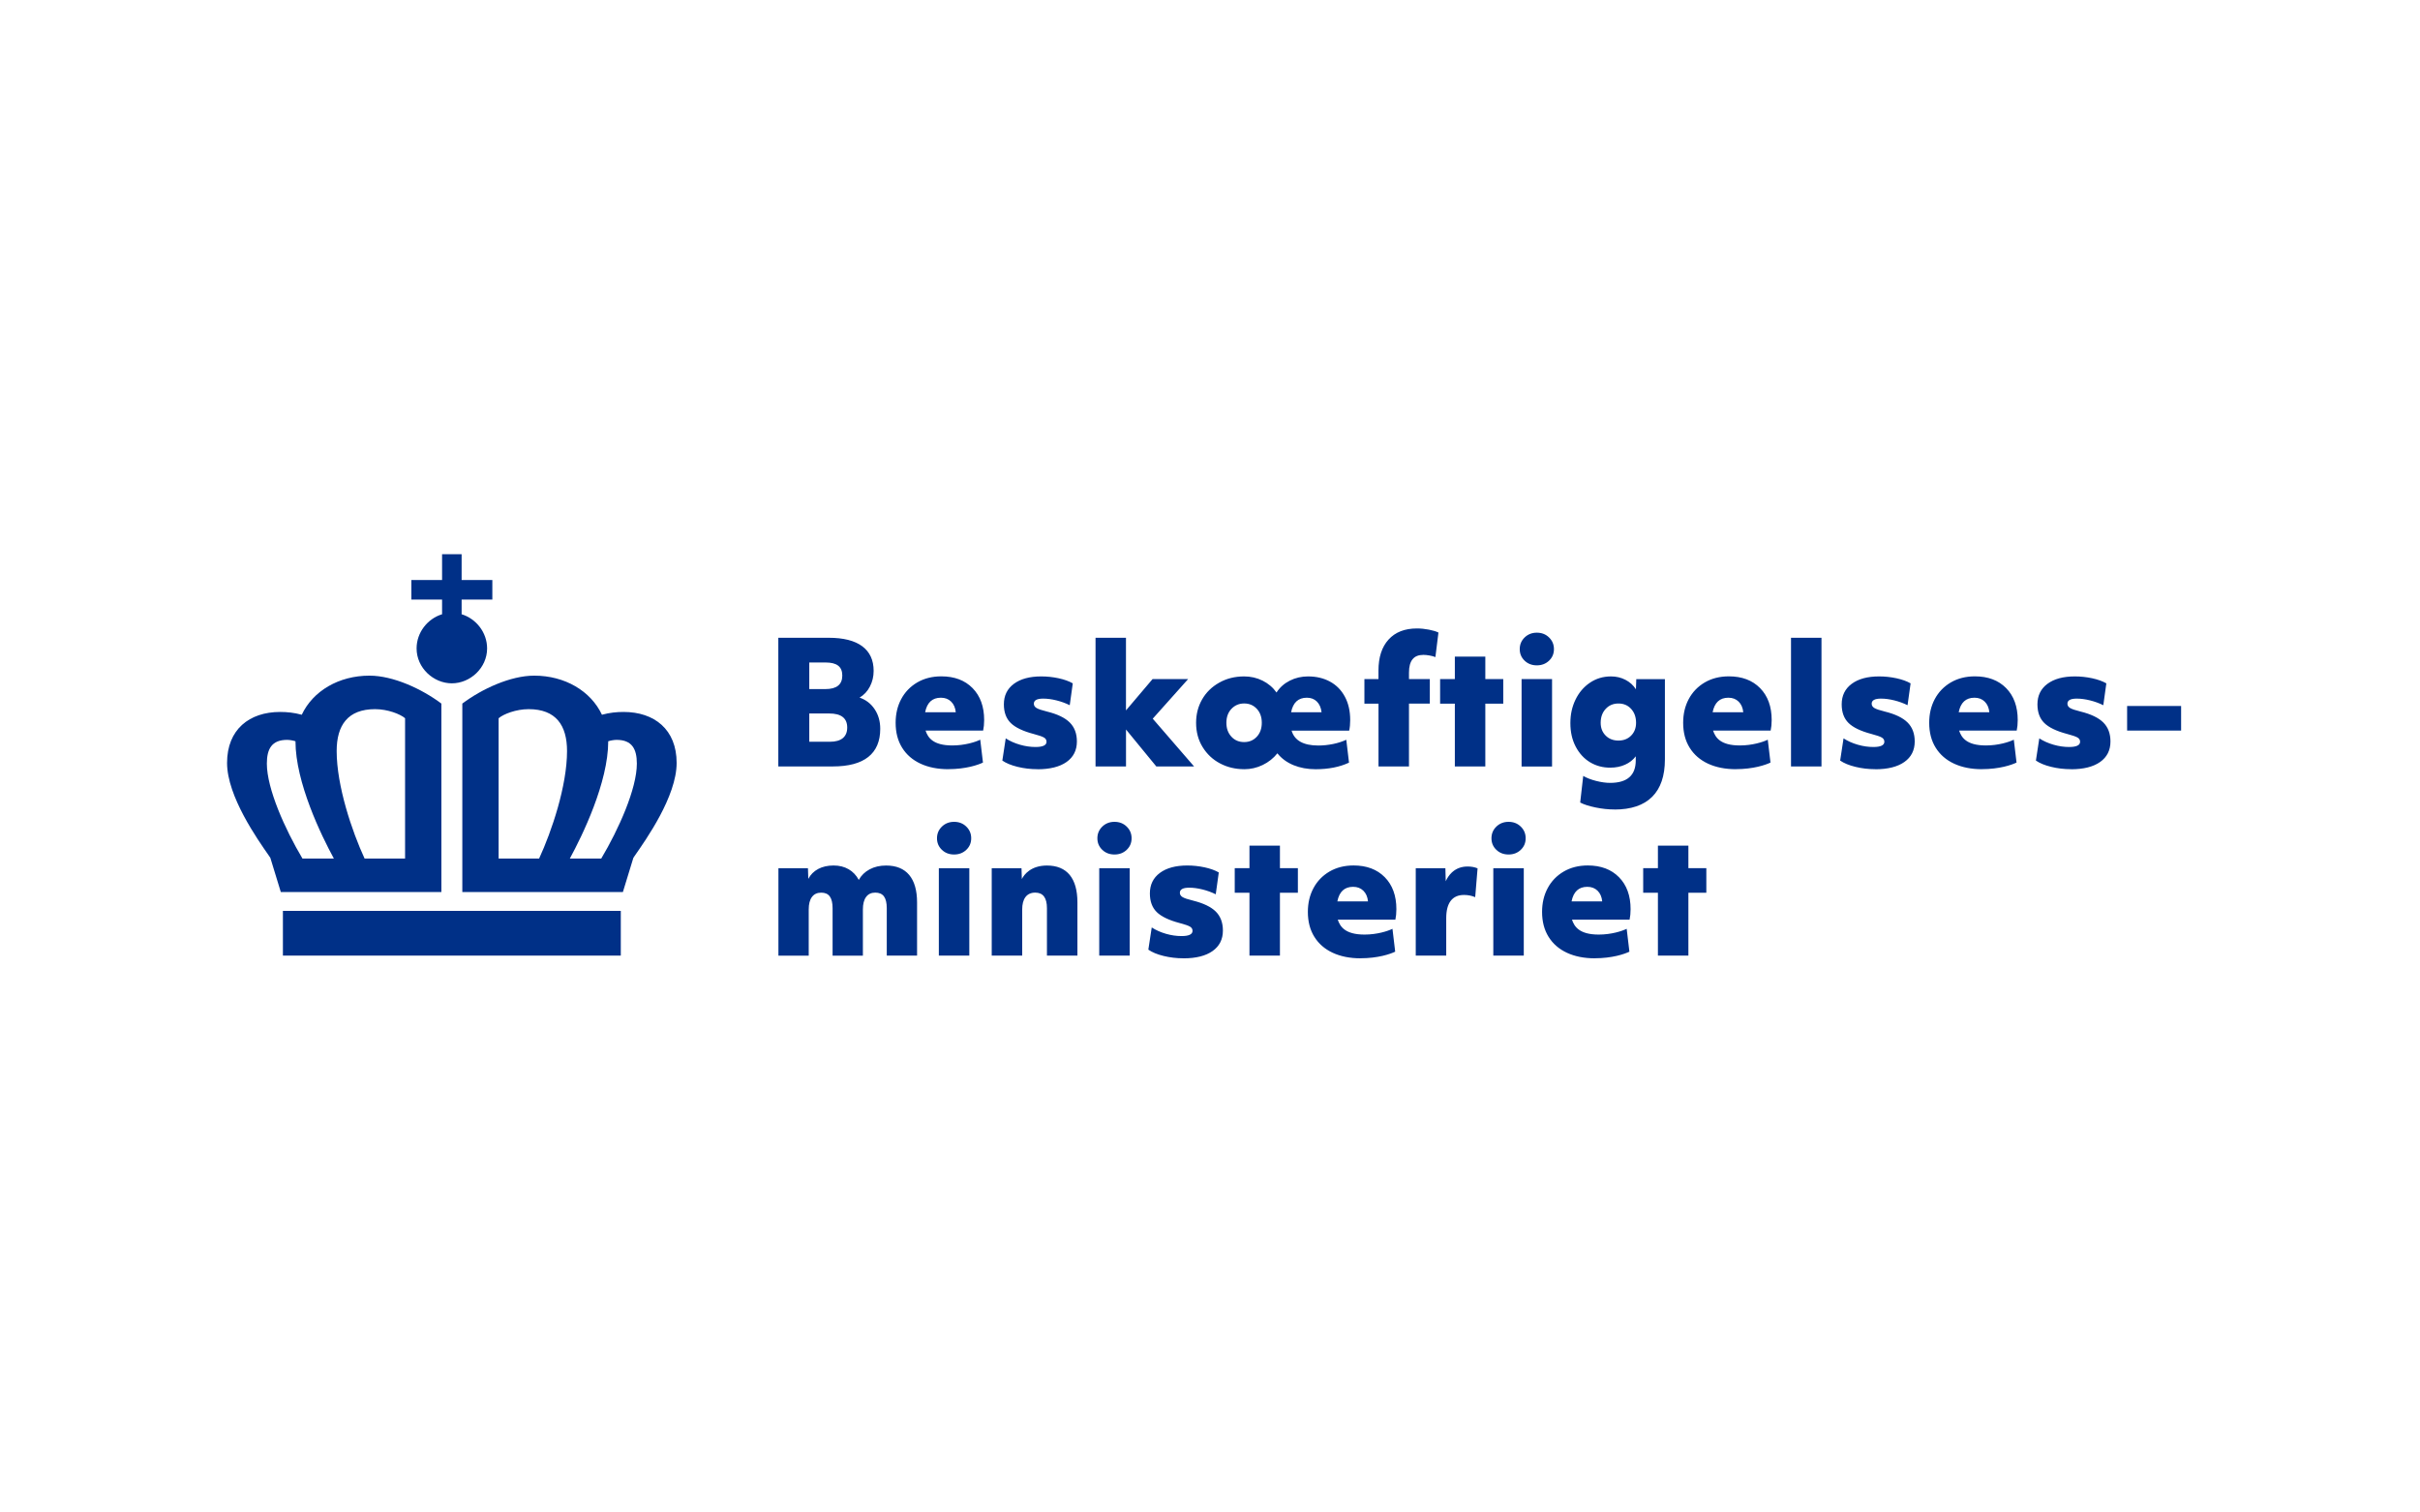
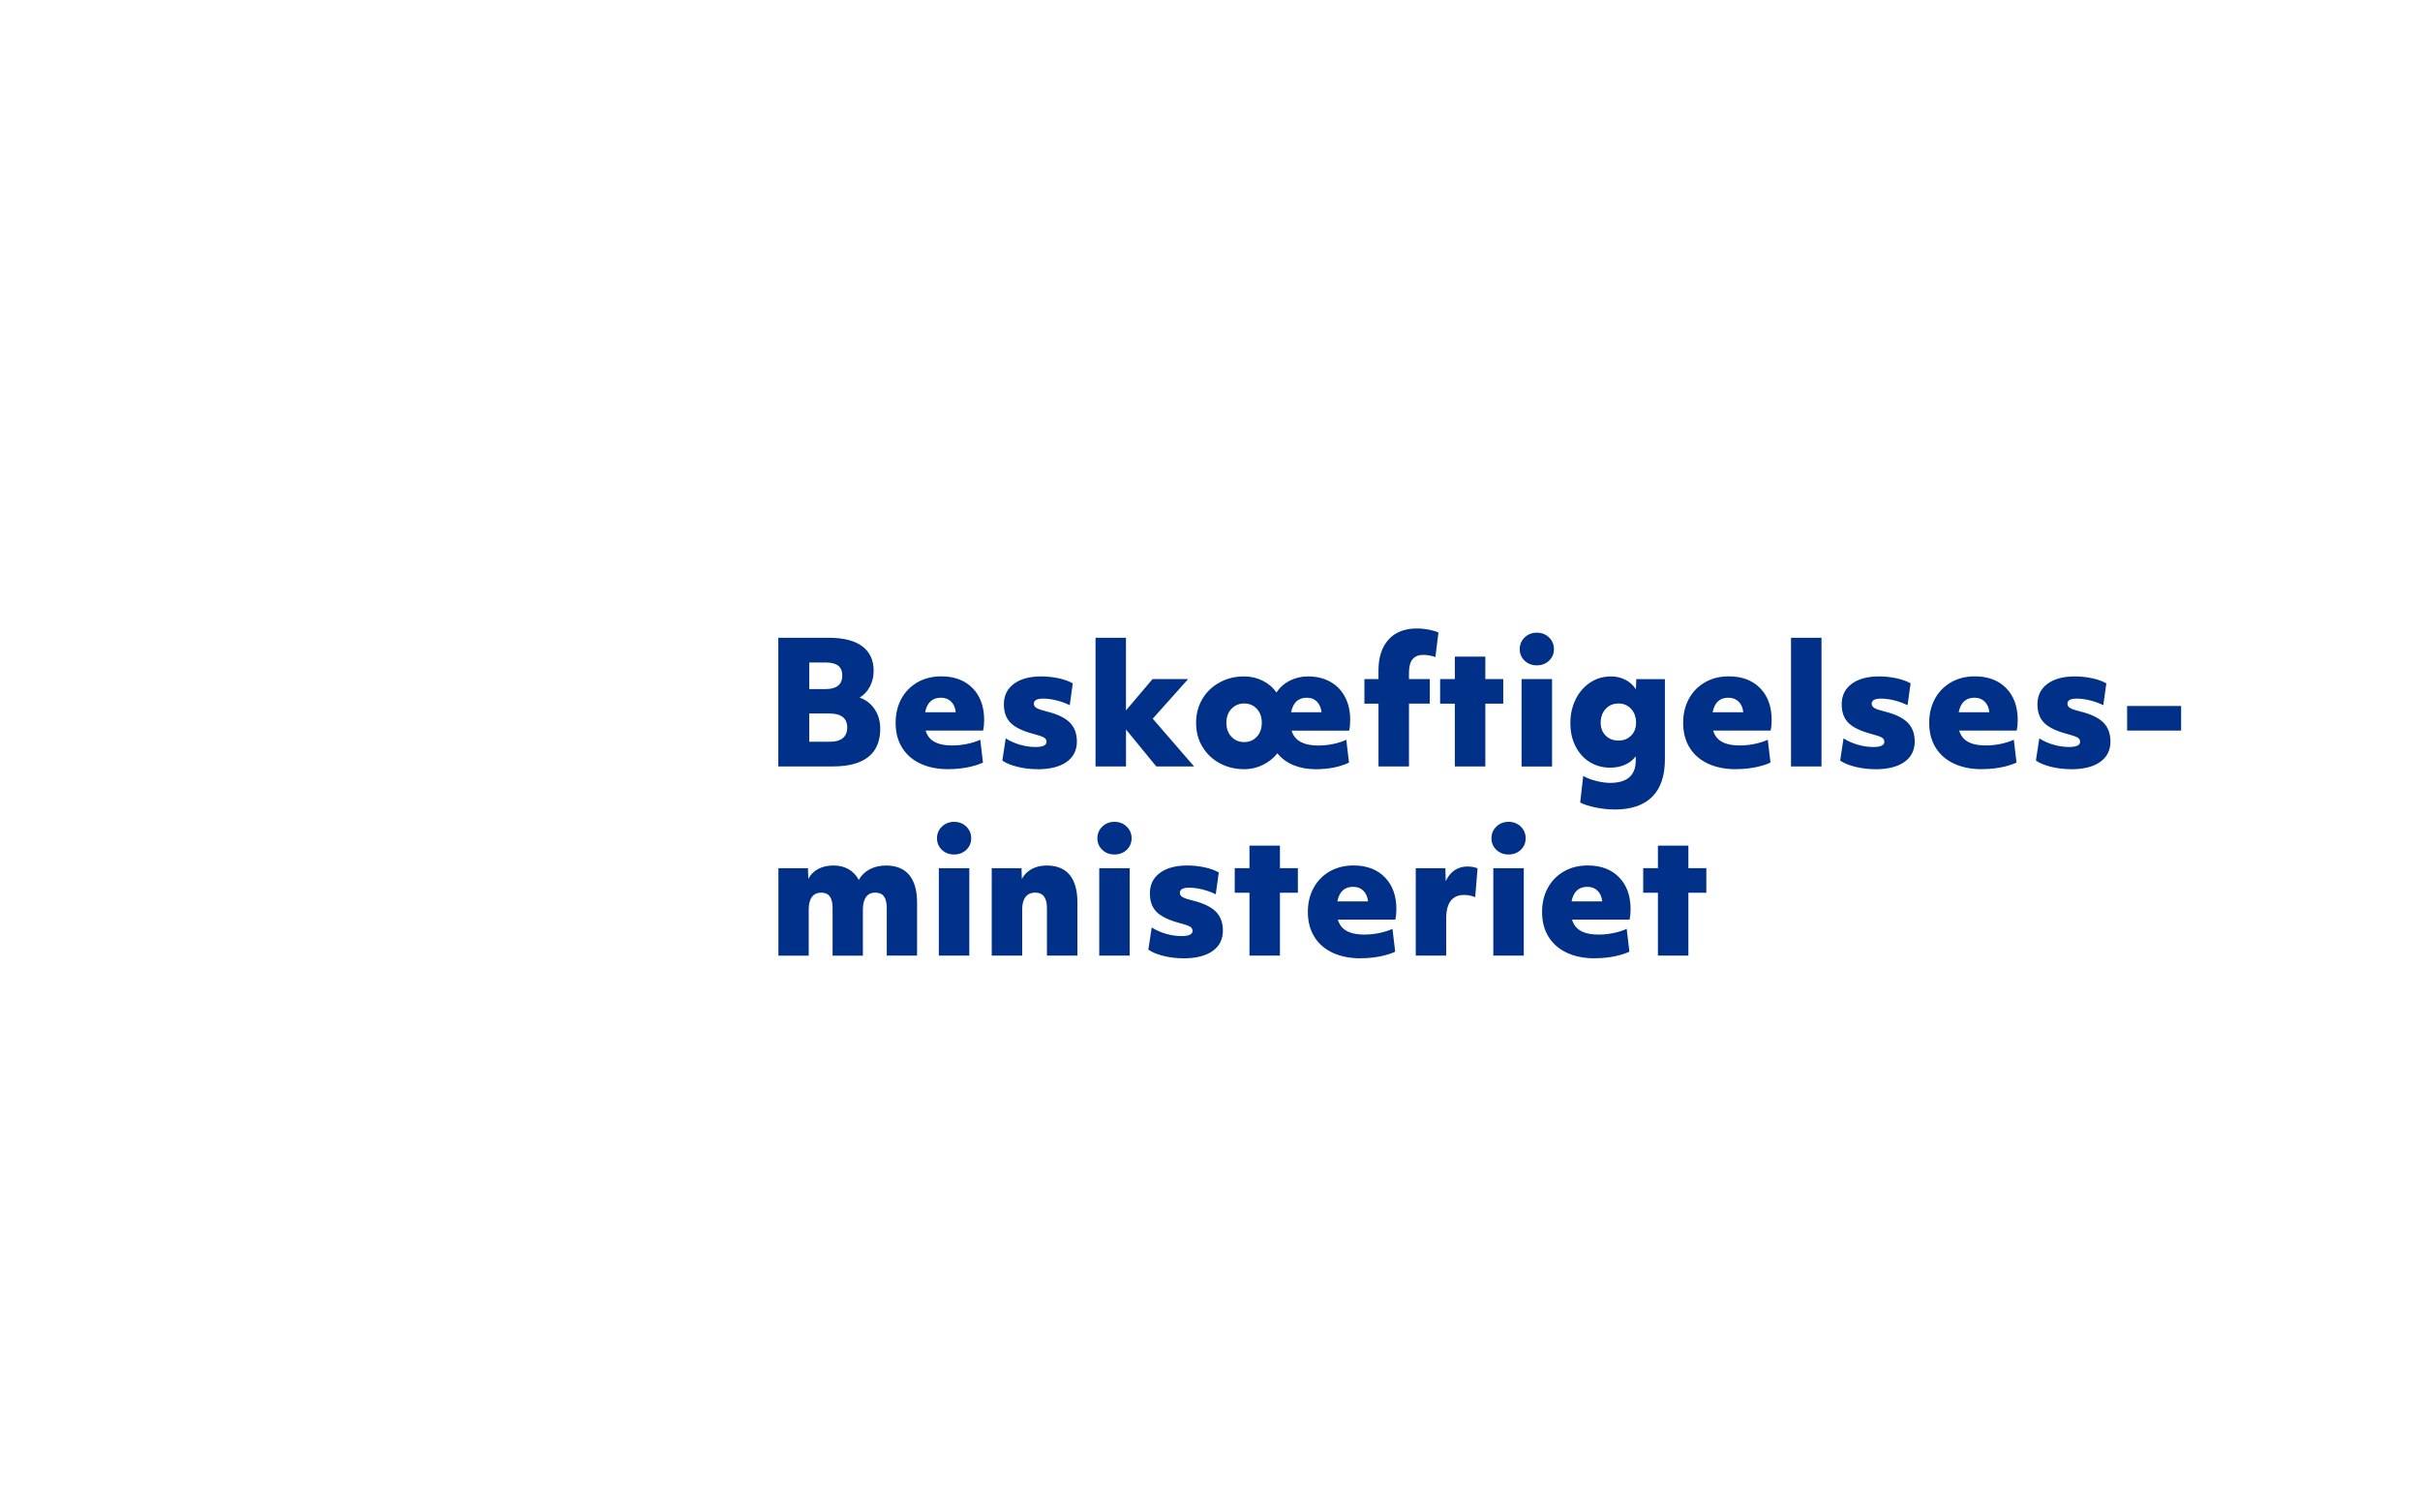
<svg xmlns="http://www.w3.org/2000/svg" xmlns:ns1="http://www.serif.com/" width="100%" height="100%" viewBox="0 0 800 500" version="1.1" xml:space="preserve" style="fill-rule:evenodd;clip-rule:evenodd;stroke-linejoin:round;stroke-miterlimit:2;">
  <rect id="Artboard1" x="0" y="0" width="800" height="500" style="fill:none;" />
  <g id="Artboard11" ns1:id="Artboard1">
    <g transform="matrix(1.154,0,0,1.154,529.219,250)">
      <g transform="matrix(1,0,0,1,-393.55,-58.11)">
        <g>
          <g id="Beskæftigelsesministeriet">
            <path id="Beskæftigelsesministeriet-2" d="M157.904,24.173L172.362,24.173C176.562,24.173 179.762,24.983 181.942,26.593C184.121,28.203 185.221,30.563 185.221,33.662C185.221,35.282 184.861,36.772 184.151,38.142C183.441,39.512 182.451,40.572 181.192,41.312C183.001,41.932 184.441,43.032 185.511,44.641C186.581,46.241 187.111,48.111 187.111,50.251C187.111,53.81 185.971,56.5 183.691,58.31C181.412,60.12 178.022,61.03 173.532,61.03L157.914,61.03L157.914,24.173L157.904,24.173ZM166.783,38.872L171.393,38.872C174.622,38.872 176.242,37.582 176.242,34.992C176.242,32.403 174.642,31.253 171.443,31.253L166.783,31.253L166.783,38.872ZM166.783,53.96L172.702,53.96C174.322,53.96 175.552,53.61 176.392,52.921C177.232,52.221 177.652,51.211 177.652,49.891C177.652,47.211 175.942,45.861 172.512,45.861L166.783,45.861L166.783,53.96ZM232.126,61.82C230.157,61.82 228.257,61.59 226.427,61.14C224.597,60.69 223.157,60.09 222.087,59.35L223.057,52.991C224.257,53.77 225.617,54.37 227.137,54.81C228.657,55.25 230.147,55.46 231.596,55.46C233.696,55.46 234.746,54.96 234.746,53.96C234.746,53.44 234.506,53.041 234.016,52.751C233.526,52.461 232.546,52.121 231.057,51.731C227.987,50.921 225.797,49.871 224.487,48.581C223.177,47.291 222.527,45.511 222.527,43.242C222.527,40.752 223.477,38.792 225.387,37.372C227.297,35.952 229.917,35.242 233.246,35.242C234.926,35.242 236.586,35.422 238.216,35.772C239.846,36.132 241.195,36.612 242.265,37.232L241.395,43.491C240.236,42.912 238.966,42.452 237.616,42.112C236.256,41.772 234.976,41.602 233.786,41.602C232.006,41.602 231.117,42.082 231.117,43.062C231.117,43.581 231.376,43.991 231.896,44.301C232.416,44.611 233.396,44.941 234.856,45.301C237.866,46.041 240.046,47.091 241.405,48.451C242.765,49.811 243.445,51.621 243.445,53.88C243.445,56.4 242.455,58.36 240.486,59.75C238.516,61.14 235.736,61.84 232.136,61.84L232.126,61.82ZM248.775,24.173L257.504,24.173L257.504,44.981L265.123,36.002L275.312,36.002L265.173,47.351L277.012,61.03L266.193,61.03L257.514,50.451L257.514,61.03L248.785,61.03L248.785,24.173L248.775,24.173ZM291.37,61.82C288.851,61.82 286.541,61.27 284.461,60.17C282.371,59.07 280.711,57.51 279.462,55.49C278.212,53.47 277.592,51.151 277.592,48.531C277.592,46.071 278.162,43.841 279.312,41.832C280.461,39.832 282.091,38.222 284.211,37.032C286.331,35.832 288.711,35.242 291.37,35.242C293.25,35.242 295,35.642 296.63,36.452C298.26,37.262 299.6,38.392 300.629,39.852C301.569,38.392 302.839,37.262 304.439,36.452C306.039,35.642 307.779,35.242 309.659,35.242C312.018,35.242 314.118,35.732 315.938,36.722C317.768,37.712 319.188,39.152 320.207,41.042C321.227,42.932 321.737,45.171 321.737,47.761C321.737,48.891 321.637,49.901 321.447,50.771L304.949,50.771C305.789,53.62 308.349,55.04 312.618,55.04C314.008,55.04 315.418,54.89 316.838,54.6C318.258,54.31 319.518,53.9 320.617,53.39L321.397,59.94C318.718,61.2 315.528,61.83 311.838,61.83C309.509,61.83 307.399,61.44 305.509,60.67C303.619,59.89 302.069,58.76 300.879,57.27C299.75,58.69 298.34,59.81 296.66,60.62C294.98,61.43 293.22,61.83 291.37,61.83L291.37,61.82ZM291.37,54.05C292.83,54.05 294.03,53.54 294.98,52.521C295.93,51.501 296.41,50.171 296.41,48.521C296.41,46.871 295.93,45.541 294.98,44.521C294.03,43.501 292.82,42.992 291.37,42.992C289.921,42.992 288.701,43.501 287.731,44.521C286.761,45.541 286.271,46.871 286.271,48.521C286.271,50.171 286.751,51.461 287.701,52.501C288.651,53.54 289.871,54.05 291.36,54.05L291.37,54.05ZM313.538,45.511C313.378,44.181 312.918,43.162 312.178,42.432C311.438,41.702 310.478,41.342 309.319,41.342C306.859,41.342 305.359,42.732 304.809,45.511L313.538,45.511ZM329.836,43.042L325.807,43.042L325.807,36.012L329.836,36.012L329.836,33.582C329.836,29.763 330.796,26.803 332.726,24.683C334.646,22.564 337.356,21.504 340.855,21.504C341.955,21.504 343.095,21.614 344.275,21.844C345.455,22.074 346.365,22.344 347.015,22.674L346.145,29.703C345.655,29.513 345.095,29.353 344.445,29.243C343.795,29.133 343.215,29.073 342.695,29.073C341.305,29.073 340.265,29.493 339.595,30.333C338.916,31.173 338.576,32.453 338.576,34.162L338.576,36.002L344.545,36.002L344.545,43.032L338.576,43.032L338.576,61.03L329.846,61.03L329.846,43.032L329.836,43.042ZM351.714,43.042L347.495,43.042L347.495,36.012L351.714,36.012L351.714,29.563L360.443,29.563L360.443,36.012L365.583,36.012L365.583,43.042L360.443,43.042L360.443,61.04L351.714,61.04L351.714,43.042ZM375.202,32.073C373.812,32.073 372.642,31.633 371.712,30.743C370.772,29.853 370.302,28.743 370.302,27.423C370.302,26.103 370.772,24.983 371.712,24.073C372.652,23.174 373.812,22.714 375.202,22.714C376.592,22.714 377.762,23.164 378.692,24.073C379.631,24.983 380.101,26.093 380.101,27.423C380.101,28.753 379.631,29.853 378.692,30.743C377.752,31.633 376.592,32.073 375.202,32.073ZM370.832,36.012L379.561,36.012L379.561,61.05L370.832,61.05L370.832,36.012ZM397.42,73.358C395.67,73.358 393.86,73.168 391.99,72.779C390.11,72.389 388.66,71.919 387.621,71.369L388.491,63.749C389.49,64.329 390.72,64.809 392.18,65.179C393.64,65.549 394.98,65.739 396.21,65.739C401.089,65.739 403.539,63.589 403.539,59.29L403.539,58.13C402.759,59.17 401.739,59.97 400.479,60.53C399.219,61.1 397.8,61.38 396.21,61.38C394.08,61.38 392.15,60.86 390.44,59.83C388.73,58.79 387.361,57.31 386.341,55.37C385.321,53.43 384.811,51.181 384.811,48.631C384.811,46.081 385.301,43.931 386.271,41.912C387.241,39.892 388.611,38.272 390.39,37.062C392.17,35.852 394.19,35.242 396.46,35.242C397.95,35.242 399.319,35.562 400.579,36.212C401.839,36.862 402.839,37.762 403.589,38.932L403.689,36.022L411.888,36.022L411.888,59.02C411.888,63.739 410.668,67.319 408.229,69.739C405.789,72.169 402.189,73.378 397.43,73.378L397.42,73.358ZM398.579,53.62C400.069,53.62 401.279,53.141 402.219,52.191C403.159,51.241 403.629,50.011 403.629,48.531C403.629,46.911 403.159,45.591 402.219,44.551C401.279,43.521 400.069,43.002 398.579,43.002C397.09,43.002 395.87,43.521 394.92,44.551C393.96,45.591 393.49,46.911 393.49,48.531C393.49,50.021 393.97,51.241 394.92,52.191C395.87,53.141 397.09,53.62 398.579,53.62ZM448.014,24.173L456.744,24.173L456.744,61.04L448.014,61.04L448.014,24.173ZM472.132,61.82C470.162,61.82 468.262,61.59 466.433,61.14C464.603,60.69 463.163,60.09 462.093,59.35L463.063,52.991C464.263,53.77 465.623,54.37 467.143,54.81C468.662,55.25 470.152,55.46 471.602,55.46C473.702,55.46 474.752,54.96 474.752,53.96C474.752,53.44 474.512,53.041 474.022,52.751C473.532,52.461 472.552,52.121 471.062,51.731C467.992,50.921 465.803,49.871 464.493,48.581C463.183,47.291 462.533,45.511 462.533,43.242C462.533,40.752 463.483,38.792 465.393,37.372C467.303,35.952 469.922,35.242 473.252,35.242C474.932,35.242 476.592,35.422 478.221,35.772C479.851,36.132 481.201,36.612 482.271,37.232L481.401,43.491C480.241,42.912 478.971,42.452 477.621,42.112C476.262,41.772 474.982,41.602 473.792,41.602C472.012,41.602 471.122,42.082 471.122,43.062C471.122,43.581 471.382,43.991 471.902,44.301C472.422,44.611 473.402,44.941 474.862,45.301C477.871,46.041 480.051,47.091 481.411,48.451C482.771,49.811 483.451,51.621 483.451,53.88C483.451,56.4 482.461,58.36 480.491,59.75C478.521,61.14 475.742,61.84 472.142,61.84L472.132,61.82ZM528.206,61.82C526.237,61.82 524.337,61.59 522.507,61.14C520.677,60.69 519.237,60.09 518.167,59.35L519.137,52.991C520.337,53.77 521.697,54.37 523.217,54.81C524.737,55.25 526.227,55.46 527.676,55.46C529.776,55.46 530.826,54.96 530.826,53.96C530.826,53.44 530.586,53.041 530.096,52.751C529.606,52.461 528.626,52.121 527.136,51.731C524.067,50.921 521.877,49.871 520.567,48.581C519.257,47.291 518.607,45.511 518.607,43.242C518.607,40.752 519.557,38.792 521.467,37.372C523.377,35.952 525.997,35.242 529.326,35.242C531.006,35.242 532.666,35.422 534.296,35.772C535.926,36.132 537.275,36.612 538.345,37.232L537.475,43.491C536.315,42.912 535.046,42.452 533.696,42.112C532.336,41.772 531.056,41.602 529.866,41.602C528.086,41.602 527.196,42.082 527.196,43.062C527.196,43.581 527.456,43.991 527.976,44.301C528.496,44.611 529.476,44.941 530.936,45.301C533.946,46.041 536.126,47.091 537.485,48.451C538.845,49.811 539.525,51.621 539.525,53.88C539.525,56.4 538.535,58.36 536.565,59.75C534.596,61.14 531.816,61.84 528.216,61.84L528.206,61.82ZM157.914,90.187L166.403,90.187L166.503,93.236C167.153,92.007 168.093,91.067 169.343,90.397C170.593,89.737 172.053,89.407 173.732,89.407C175.412,89.407 176.822,89.767 178.052,90.477C179.282,91.187 180.252,92.207 180.962,93.536C181.672,92.247 182.711,91.237 184.071,90.507C185.431,89.777 187.001,89.417 188.781,89.417C191.691,89.417 193.9,90.317 195.4,92.107C196.9,93.906 197.66,96.536 197.66,99.996L197.66,115.224L188.981,115.224L188.981,101.636C188.981,100.116 188.711,98.996 188.181,98.266C187.651,97.536 186.811,97.176 185.681,97.176C184.551,97.176 183.671,97.586 183.061,98.416C182.451,99.236 182.141,100.426 182.141,101.986L182.141,115.234L173.462,115.234L173.462,101.646C173.462,100.126 173.192,99.006 172.662,98.276C172.133,97.546 171.313,97.186 170.213,97.186C169.043,97.186 168.163,97.596 167.543,98.426C166.933,99.246 166.623,100.436 166.623,101.996L166.623,115.244L157.944,115.244L157.944,90.217L157.914,90.187ZM208.269,86.257C206.879,86.257 205.709,85.817 204.779,84.927C203.839,84.037 203.369,82.927 203.369,81.608C203.369,80.288 203.839,79.168 204.779,78.258C205.719,77.358 206.879,76.898 208.269,76.898C209.659,76.898 210.829,77.348 211.758,78.258C212.698,79.168 213.168,80.278 213.168,81.608C213.168,82.937 212.698,84.037 211.758,84.927C210.819,85.817 209.659,86.257 208.269,86.257ZM203.899,90.187L212.628,90.187L212.628,115.214L203.899,115.214L203.899,90.187ZM254.214,86.257C252.824,86.257 251.654,85.817 250.725,84.927C249.785,84.037 249.315,82.927 249.315,81.608C249.315,80.288 249.785,79.168 250.725,78.258C251.664,77.358 252.824,76.898 254.214,76.898C255.604,76.898 256.774,77.348 257.704,78.258C258.644,79.168 259.114,80.278 259.114,81.608C259.114,82.937 258.644,84.037 257.704,84.927C256.764,85.817 255.604,86.257 254.214,86.257ZM249.845,90.187L258.574,90.187L258.574,115.214L249.845,115.214L249.845,90.187ZM273.952,115.994C271.982,115.994 270.083,115.764 268.253,115.314C266.423,114.864 264.983,114.264 263.913,113.514L264.883,107.155C266.083,107.935 267.443,108.535 268.963,108.975C270.483,109.415 271.972,109.625 273.422,109.625C275.522,109.625 276.572,109.125 276.572,108.125C276.572,107.605 276.332,107.205 275.842,106.915C275.352,106.625 274.372,106.285 272.882,105.895C269.813,105.085 267.623,104.035 266.313,102.745C265.003,101.456 264.353,99.676 264.353,97.406C264.353,94.916 265.303,92.956 267.213,91.537C269.123,90.117 271.742,89.407 275.072,89.407C276.752,89.407 278.412,89.587 280.042,89.937C281.671,90.297 283.021,90.777 284.091,91.397L283.221,97.656C282.061,97.076 280.791,96.616 279.442,96.276C278.082,95.936 276.802,95.766 275.612,95.766C273.832,95.766 272.942,96.246 272.942,97.226C272.942,97.746 273.202,98.156 273.722,98.466C274.242,98.776 275.222,99.106 276.682,99.456C279.692,100.206 281.871,101.256 283.231,102.605C284.591,103.965 285.271,105.775 285.271,108.045C285.271,110.565 284.281,112.524 282.311,113.914C280.342,115.304 277.562,116.004 273.962,116.004L273.952,115.994ZM292.88,97.216L288.661,97.216L288.661,90.177L292.88,90.177L292.88,83.727L301.609,83.727L301.609,90.177L306.749,90.177L306.749,97.216L301.609,97.216L301.609,115.214L292.88,115.214L292.88,97.216ZM340.515,90.187L349.005,90.187L349.105,93.916C349.714,92.556 350.564,91.517 351.624,90.787C352.694,90.057 353.934,89.697 355.364,89.697C356.464,89.697 357.414,89.877 358.224,90.227L357.544,98.476C356.544,98.056 355.474,97.846 354.344,97.846C352.664,97.846 351.394,98.406 350.534,99.526C349.674,100.646 349.245,102.296 349.245,104.495L349.245,115.214L340.515,115.214L340.515,90.187ZM367.103,86.257C365.713,86.257 364.543,85.817 363.613,84.927C362.673,84.037 362.203,82.927 362.203,81.608C362.203,80.288 362.673,79.168 363.613,78.258C364.553,77.358 365.713,76.898 367.103,76.898C368.493,76.898 369.662,77.348 370.592,78.258C371.532,79.168 372.002,80.278 372.002,81.608C372.002,82.937 371.532,84.037 370.592,84.927C369.652,85.817 368.493,86.257 367.103,86.257ZM362.733,90.187L371.462,90.187L371.462,115.214L362.733,115.214L362.733,90.187ZM409.888,97.216L405.669,97.216L405.669,90.177L409.888,90.177L409.888,83.727L418.617,83.727L418.617,90.177L423.757,90.177L423.757,97.216L418.617,97.216L418.617,115.214L409.888,115.214L409.888,97.216ZM544.295,43.721L559.763,43.721L559.763,50.761L544.295,50.761L544.295,43.721ZM340.515,90.187L349.005,90.187L349.105,93.916C349.814,92.337 351.564,89.697 355.364,89.697C356.464,89.697 357.414,89.877 358.224,90.227L357.544,98.476C356.544,98.056 355.474,97.846 354.344,97.846C352.664,97.846 351.394,98.406 350.534,99.526C349.674,100.646 349.245,102.296 349.245,104.495L349.245,115.214L340.515,115.214L340.515,90.177L340.515,90.187ZM432.206,61.82C429.166,61.82 426.517,61.29 424.247,60.24C421.987,59.19 420.227,57.67 418.987,55.68C417.738,53.69 417.118,51.301 417.118,48.521C417.118,46.001 417.648,43.731 418.717,41.732C419.787,39.722 421.317,38.142 423.297,36.972C425.287,35.812 427.587,35.222 430.206,35.222C433.956,35.222 436.946,36.342 439.155,38.592C441.365,40.842 442.475,43.891 442.475,47.741C442.475,48.871 442.375,49.871 442.185,50.751L425.687,50.751C426.347,52.741 427.797,55.02 433.356,55.02C436.906,55.02 439.975,54.05 441.355,53.37L442.135,59.92C440.755,60.59 437.246,61.81 432.186,61.81L432.206,61.82ZM434.336,45.511C434.206,44.221 433.766,43.202 433.006,42.462C432.246,41.712 431.266,41.342 430.066,41.342C427.607,41.342 426.107,42.732 425.557,45.511L434.336,45.511ZM502.689,61.82C499.649,61.82 496.999,61.29 494.73,60.24C492.47,59.19 490.71,57.67 489.47,55.68C488.22,53.69 487.6,51.301 487.6,48.521C487.6,46.001 488.13,43.731 489.2,41.732C490.27,39.722 491.8,38.142 493.78,36.972C495.77,35.812 498.069,35.222 500.689,35.222C504.439,35.222 507.428,36.342 509.638,38.592C511.848,40.842 512.958,43.891 512.958,47.741C512.958,48.871 512.858,49.871 512.668,50.751L496.17,50.751C496.83,52.741 498.279,55.02 503.839,55.02C507.388,55.02 510.458,54.05 511.838,53.37L512.618,59.92C511.238,60.59 507.728,61.81 502.669,61.81L502.689,61.82ZM504.829,45.511C504.699,44.221 504.259,43.202 503.499,42.462C502.739,41.712 501.759,41.342 500.559,41.342C498.099,41.342 496.6,42.732 496.05,45.511L504.829,45.511ZM206.609,61.82C203.569,61.82 200.92,61.29 198.65,60.24C196.39,59.19 194.63,57.67 193.39,55.68C192.14,53.69 191.521,51.301 191.521,48.521C191.521,46.001 192.05,43.731 193.12,41.732C194.19,39.722 195.72,38.142 197.7,36.972C199.69,35.812 201.989,35.222 204.609,35.222C208.359,35.222 211.349,36.342 213.558,38.592C215.768,40.842 216.878,43.891 216.878,47.741C216.878,48.871 216.778,49.871 216.588,50.751L200.09,50.751C200.75,52.741 202.199,55.02 207.759,55.02C211.309,55.02 214.378,54.05 215.758,53.37L216.538,59.92C215.158,60.59 211.648,61.81 206.589,61.81L206.609,61.82ZM208.749,45.511C208.619,44.221 208.179,43.202 207.419,42.462C206.659,41.712 205.679,41.342 204.479,41.342C202.019,41.342 200.52,42.732 199.97,45.511L208.749,45.511ZM324.697,115.994C321.657,115.994 319.008,115.464 316.738,114.414C314.478,113.364 312.718,111.845 311.478,109.855C310.228,107.865 309.609,105.475 309.609,102.695C309.609,100.176 310.138,97.906 311.208,95.906C312.278,93.896 313.808,92.317 315.788,91.147C317.778,89.987 320.077,89.397 322.697,89.397C326.447,89.397 329.437,90.517 331.646,92.766C333.856,95.016 334.966,98.066 334.966,101.916C334.966,103.045 334.866,104.045 334.676,104.925L318.178,104.925C318.838,106.915 320.287,109.195 325.847,109.195C329.397,109.195 332.466,108.225 333.846,107.545L334.626,114.094C333.246,114.764 329.736,115.984 324.677,115.984L324.697,115.994ZM326.837,99.686C326.707,98.396 326.267,97.376 325.507,96.636C324.747,95.886 323.767,95.516 322.567,95.516C320.107,95.516 318.608,96.906 318.058,99.686L326.837,99.686ZM391.79,115.994C388.75,115.994 386.101,115.464 383.831,114.414C381.571,113.364 379.811,111.845 378.572,109.855C377.322,107.865 376.702,105.475 376.702,102.695C376.702,100.176 377.232,97.906 378.302,95.906C379.371,93.896 380.901,92.317 382.881,91.147C384.871,89.987 387.171,89.397 389.79,89.397C393.54,89.397 396.53,90.517 398.739,92.766C400.949,95.016 402.059,98.066 402.059,101.916C402.059,103.045 401.959,104.045 401.769,104.925L385.271,104.925C385.931,106.915 387.381,109.195 392.94,109.195C396.49,109.195 399.559,108.225 400.939,107.545L401.719,114.094C400.339,114.764 396.83,115.984 391.77,115.984L391.79,115.994ZM393.93,99.686C393.8,98.396 393.36,97.376 392.6,96.636C391.84,95.886 390.86,95.516 389.66,95.516C387.201,95.516 385.701,96.906 385.151,99.686L393.93,99.686ZM219.038,90.187L227.577,90.187L227.677,93.296C228.307,91.997 230.287,89.417 234.856,89.417C237.736,89.417 239.906,90.317 241.385,92.107C242.855,93.906 243.595,96.536 243.595,99.996L243.595,115.224L234.866,115.224L234.866,101.636C234.866,98.656 233.746,97.176 231.516,97.176C228.947,97.176 227.777,99.086 227.777,101.976L227.777,115.224L219.048,115.224L219.048,90.187L219.038,90.187Z" style="fill:rgb(0,48,135);fill-rule:nonzero;" />
-             <path id="Crown" d="M61.594,13.225L52.795,13.225L52.795,7.625L61.594,7.625L61.594,0.226L67.193,0.226L67.193,7.625L75.992,7.625L75.992,13.225L67.193,13.225L67.193,17.434C71.333,18.694 74.492,22.644 74.492,27.223C74.492,32.803 69.663,37.222 64.393,37.222C59.124,37.222 54.294,32.803 54.294,27.223C54.294,22.634 57.454,18.694 61.594,17.434L61.594,13.225ZM15.998,115.214L112.789,115.214L112.789,102.415L15.998,102.415L15.998,115.214ZM128.787,60.02C128.787,69.619 119.988,82.018 116.788,86.617L116.388,87.217L113.388,97.016L67.393,97.016L67.393,43.022C72.993,38.822 81.192,35.022 87.991,35.022C96.79,35.022 104.189,39.422 107.389,46.221C109.589,45.621 111.589,45.421 113.588,45.421C122.388,45.421 128.787,50.421 128.787,60.02ZM97.39,56.62C97.39,49.221 94.19,44.621 86.391,44.621C82.792,44.621 79.192,46.021 77.792,47.221L77.792,87.417L89.391,87.417C92.991,79.618 97.39,66.619 97.39,56.62ZM117.388,60.22C117.388,56.02 115.988,53.42 111.589,53.42C110.789,53.42 109.789,53.62 109.189,53.82C109.189,65.619 101.79,80.818 98.19,87.417L107.189,87.417C112.189,79.018 117.388,67.419 117.388,60.22ZM61.394,97.016L15.398,97.016L12.399,87.217L11.999,86.617C8.799,82.018 0,69.619 0,60.02C0,50.421 6.399,45.421 15.198,45.421C17.198,45.421 19.198,45.621 21.398,46.221C24.597,39.422 31.997,35.022 40.796,35.022C47.595,35.022 55.794,38.822 61.394,43.022L61.394,97.016ZM30.597,87.417C26.997,80.818 19.598,65.619 19.598,53.82C18.998,53.62 17.998,53.42 17.198,53.42C12.799,53.42 11.399,56.02 11.399,60.22C11.399,67.419 16.598,79.018 21.598,87.417L30.597,87.417ZM50.995,47.221C49.595,46.021 45.995,44.621 42.396,44.621C34.596,44.621 31.397,49.221 31.397,56.62C31.397,66.619 35.796,79.618 39.396,87.417L50.995,87.417L50.995,47.221Z" style="fill:rgb(0,48,135);fill-rule:nonzero;" />
          </g>
        </g>
      </g>
    </g>
  </g>
</svg>